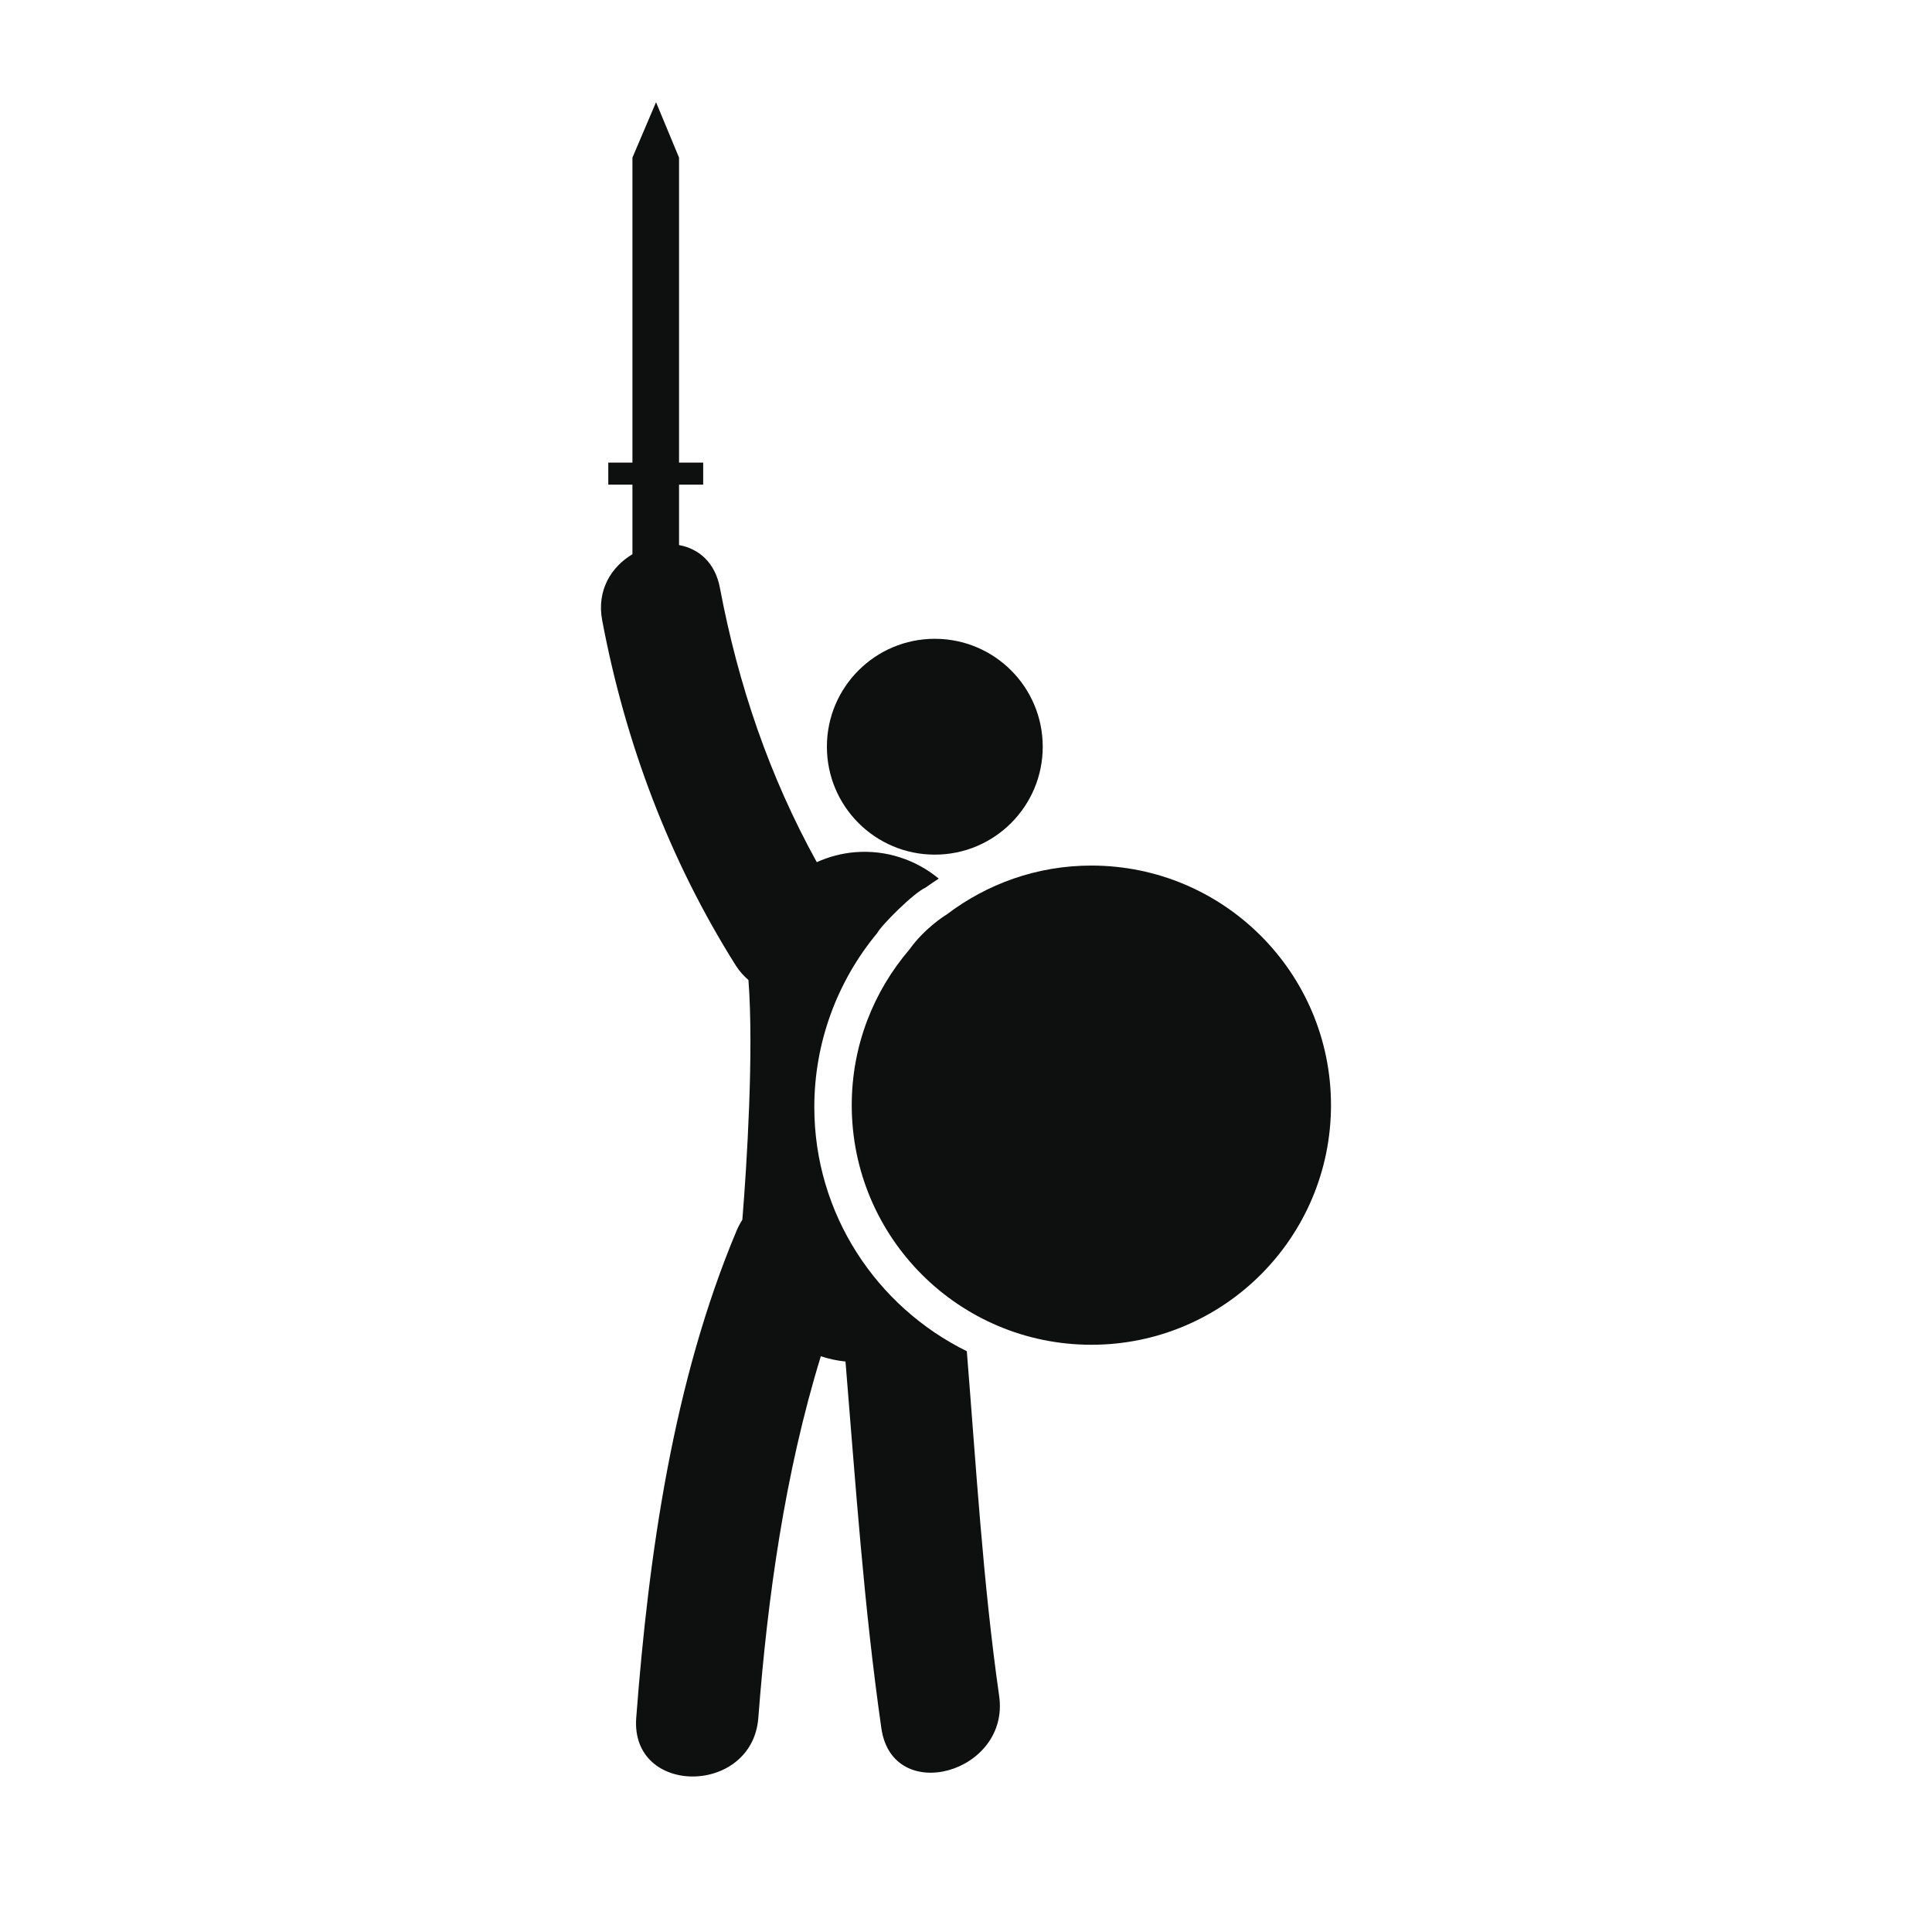
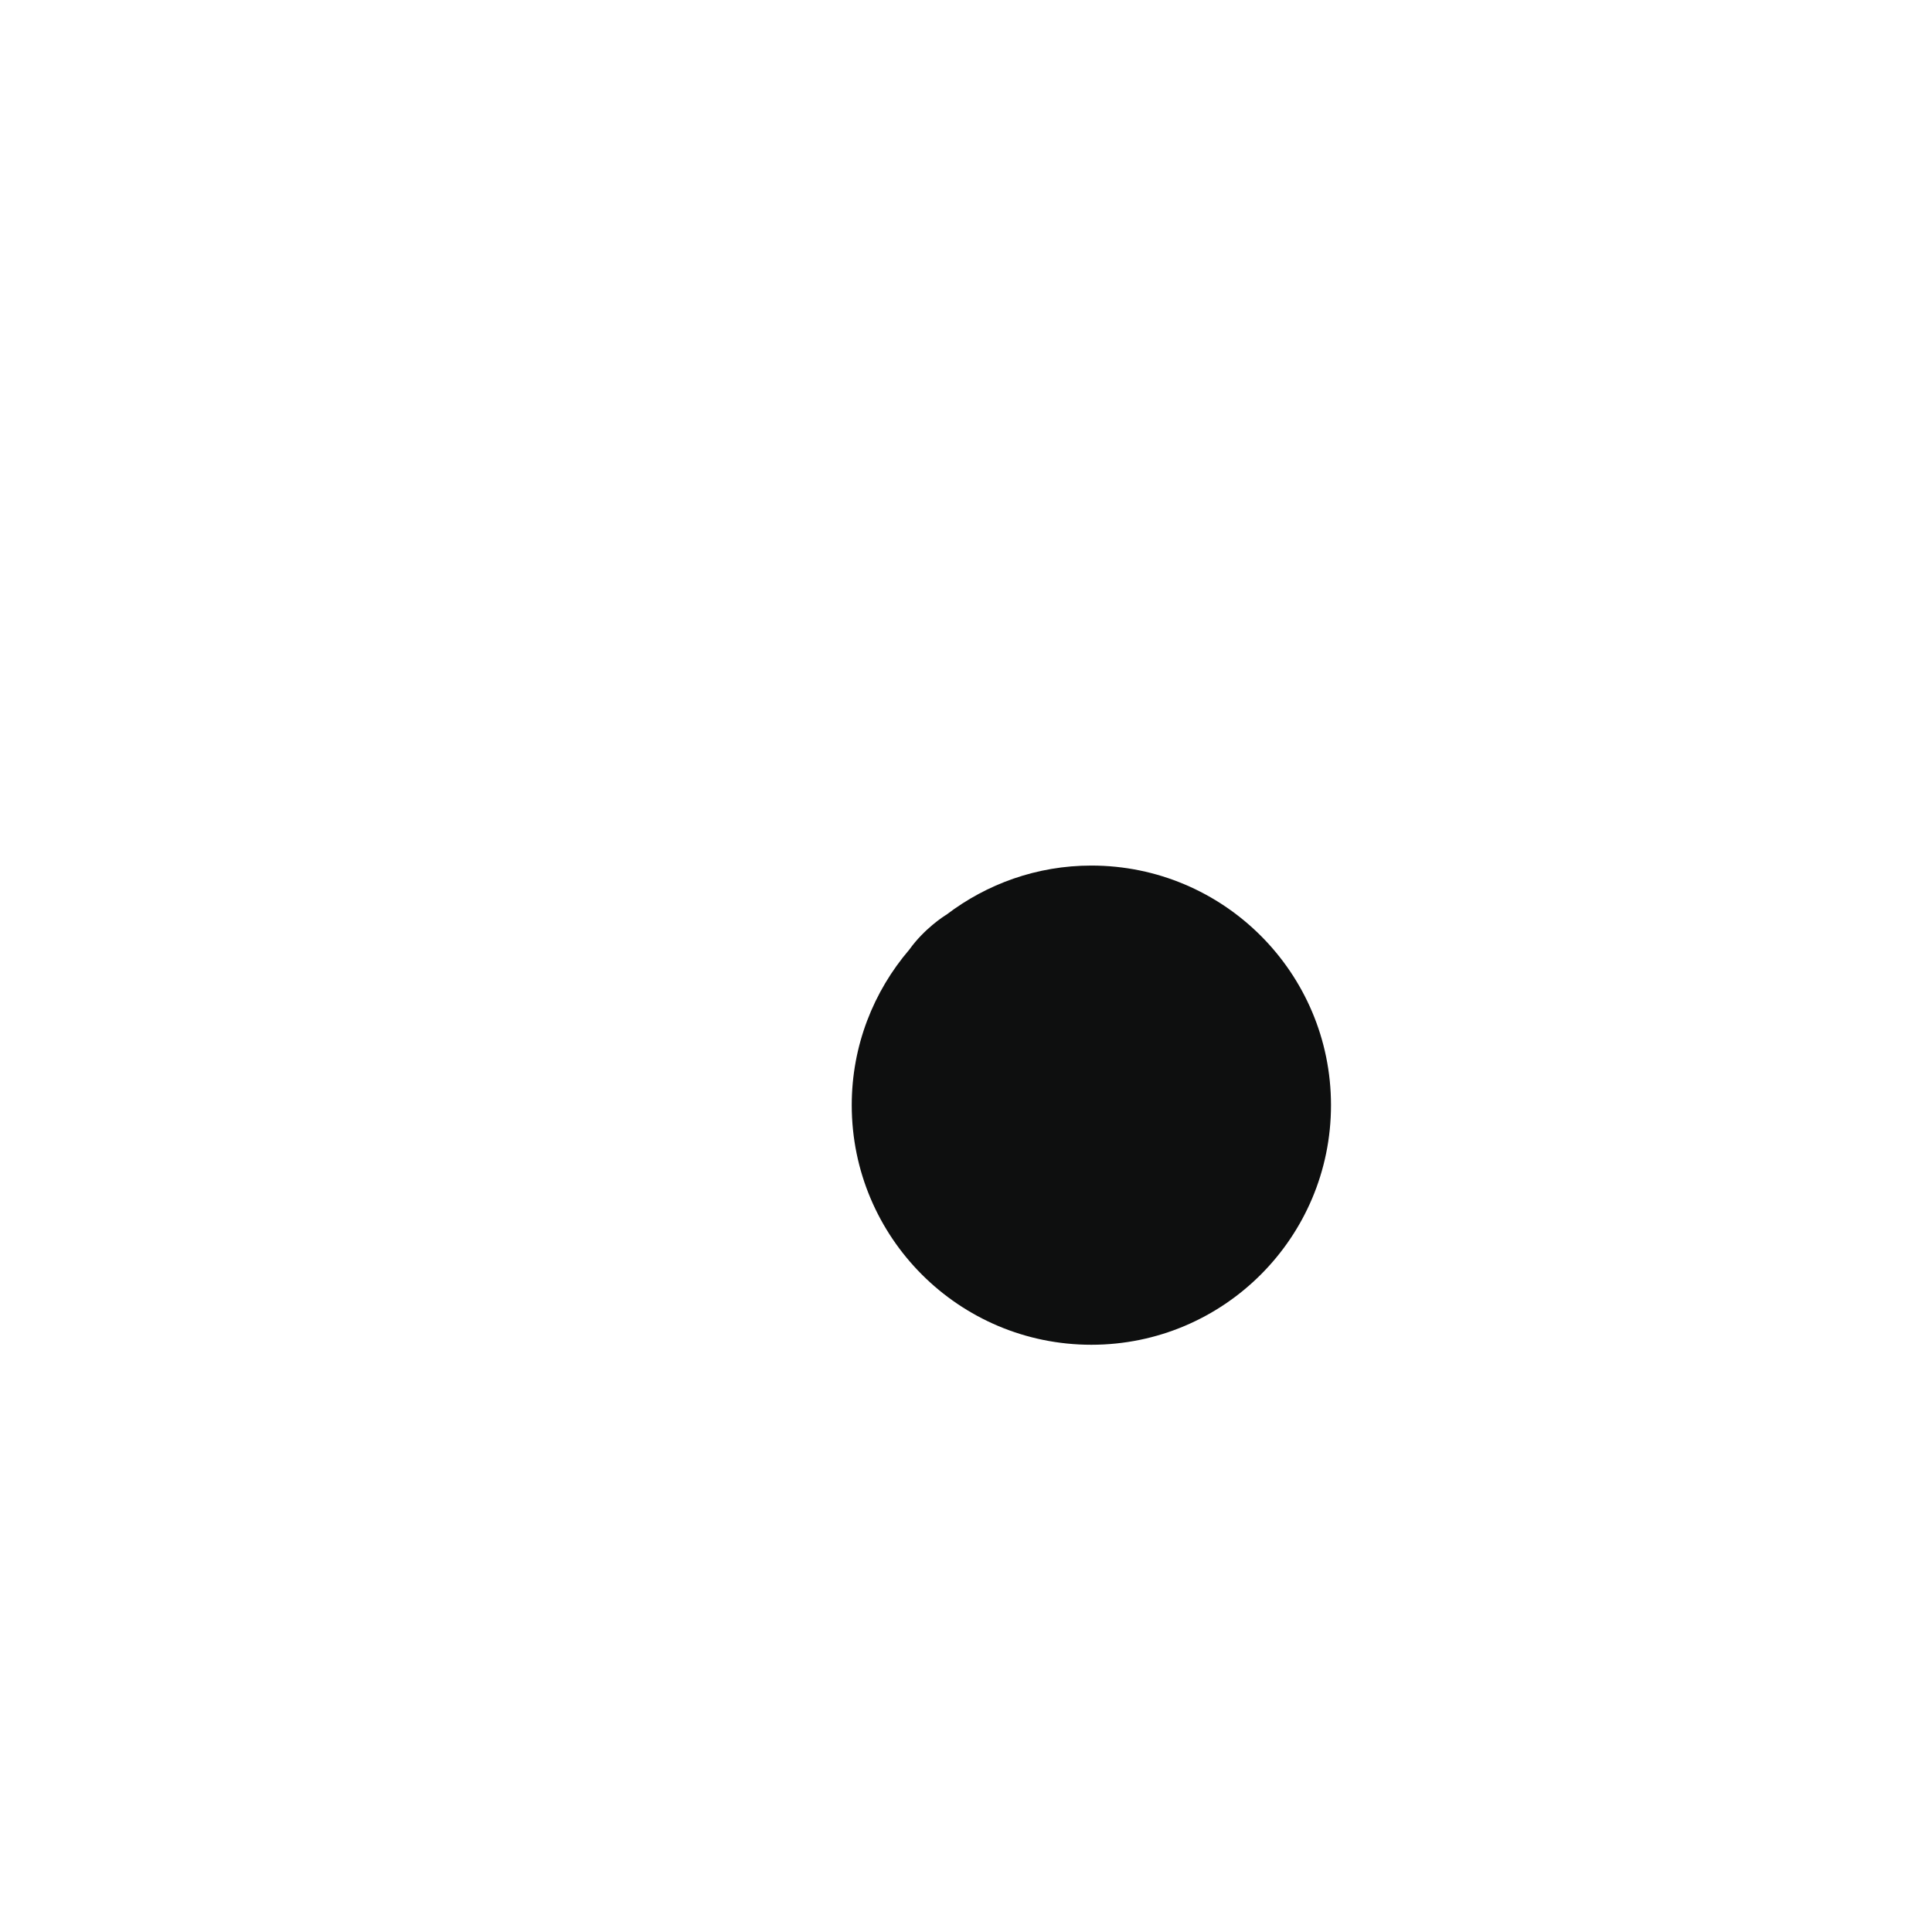
<svg xmlns="http://www.w3.org/2000/svg" version="1.1" id="Capa_1" x="0px" y="0px" width="64px" height="64px" viewBox="0 0 64 64" enable-background="new 0 0 64 64" xml:space="preserve">
  <g>
-     <circle fill="#0E0F0F" cx="30.967" cy="24.736" r="3.575" />
-     <path fill="#0E0F0F" d="M32.027,44.761c-2.988-1.473-5.052-4.542-5.052-8.09c0-2.103,0.739-4.144,2.083-5.761   c0.14-0.264,1.208-1.333,1.602-1.507c0.143-0.105,0.292-0.201,0.438-0.298c-0.749-0.618-1.729-0.959-2.772-0.875   c-0.452,0.037-0.877,0.154-1.269,0.33c-1.568-2.837-2.6-5.863-3.208-9.082c-0.163-0.863-0.715-1.304-1.355-1.422v-2.001h0.8v-0.73   h-0.8V5.221l-0.762-1.835L20.95,5.221v10.104h-0.8v0.73h0.8v2.304c-0.696,0.416-1.192,1.189-1.001,2.195   c0.767,4.06,2.222,7.932,4.427,11.432c0.123,0.195,0.266,0.346,0.417,0.478c0.182,2.347-0.054,6.147-0.202,7.942   c-0.069,0.109-0.133,0.227-0.187,0.354c-2.109,5.014-2.917,10.751-3.328,16.143c-0.198,2.604,3.849,2.584,4.045,0   c0.302-3.967,0.88-8.105,2.07-11.975c0.261,0.086,0.534,0.146,0.817,0.174c0.334,4.058,0.61,8.121,1.189,12.153   c0.371,2.574,4.269,1.476,3.901-1.075C32.559,52.396,32.335,48.568,32.027,44.761z" />
    <path fill="#0E0F0F" d="M36.152,28.673c-1.805,0-3.465,0.61-4.797,1.625c-0.088,0.05-0.744,0.475-1.231,1.157   c-1.188,1.388-1.909,3.186-1.909,5.154c0,4.384,3.553,7.938,7.938,7.938c4.385,0,7.938-3.555,7.938-7.938   C44.09,32.228,40.537,28.673,36.152,28.673z" />
  </g>
</svg>